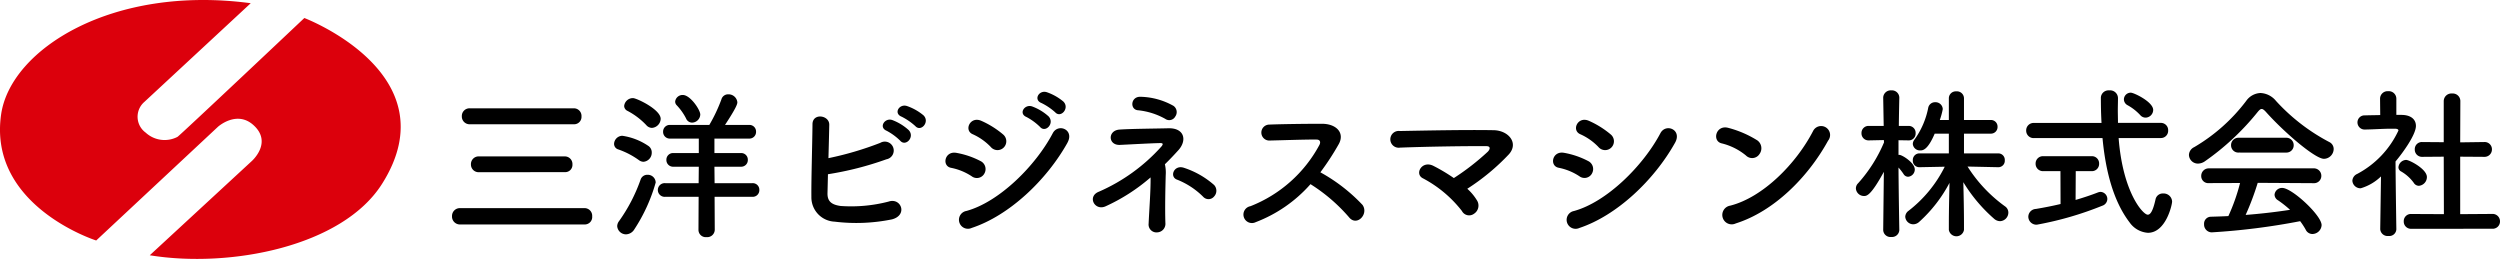
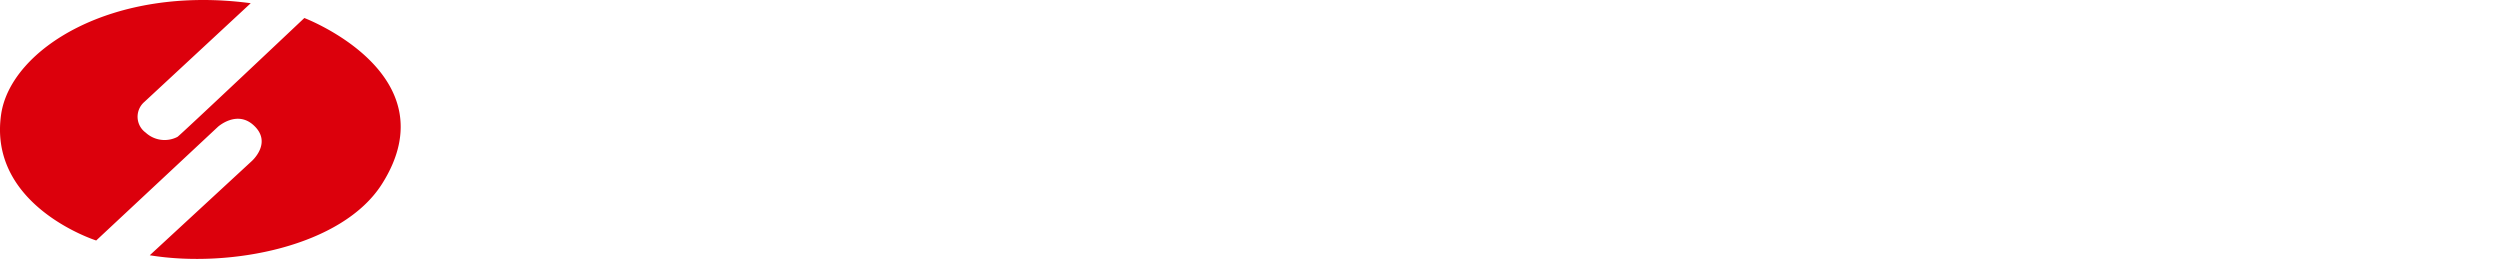
<svg xmlns="http://www.w3.org/2000/svg" height="23.597" viewBox="0 0 227.931 23.597" width="227.931">
  <path d="m225.929 336.025s-9.9-3.141-8.663-11.527c.878-5.9 10.113-11.793 22.753-10.106l-9.7 9a1.788 1.788 0 0 0 .124 2.8 2.543 2.543 0 0 0 2.9.384c.29-.191 11.564-10.835 11.564-10.835s13.424 5.1 7.083 15.123c-3.62 5.725-13.879 7.7-21.176 6.508l9.285-8.574s1.948-1.692.167-3.294c-1.533-1.383-3.235.154-3.235.154z" fill="#dc000c" transform="translate(-217.159 -314.099)" />
-   <path d="m12.21-9.195a.672.672 0 0 0 .675-.72.694.694 0 0 0 -.675-.735h-9.5a.7.7 0 0 0 -.735.72.708.708 0 0 0 .735.735zm-.825 4.365a.66.66 0 0 0 .675-.7.694.694 0 0 0 -.675-.735h-7.845a.7.7 0 0 0 -.735.72.7.7 0 0 0 .735.72zm1.8 4.77a.677.677 0 0 0 .675-.74.7.7 0 0 0 -.675-.75h-11.37a.716.716 0 0 0 -.735.74.72.72 0 0 0 .735.75zm10.53-10.02c0-.435-.915-1.785-1.59-1.785a.68.68 0 0 0 -.7.6.479.479 0 0 0 .15.345 5.161 5.161 0 0 1 .84 1.185.6.6 0 0 0 .555.39.769.769 0 0 0 .745-.735zm4.755 7.5a.605.605 0 0 0 .63-.63.6.6 0 0 0 -.63-.615h-3.45l-.015-1.5h2.415a.605.605 0 0 0 .63-.63.6.6 0 0 0 -.63-.615h-2.415v-1.32h3.165a.605.605 0 0 0 .63-.63.6.6 0 0 0 -.63-.615h-2.2c1.065-1.62 1.125-1.92 1.125-2.07a.805.805 0 0 0 -.825-.72.629.629 0 0 0 -.63.465 14.388 14.388 0 0 1 -1.1 2.325h-3.57a.606.606 0 0 0 -.645.615.609.609 0 0 0 .645.63h2.61v1.32h-2.31a.606.606 0 0 0 -.645.615.609.609 0 0 0 .645.63h2.31l-.015 1.5h-3.045a.624.624 0 0 0 -.675.615.627.627 0 0 0 .675.63h3.045l-.015 3.015a.665.665 0 0 0 .735.66.687.687 0 0 0 .75-.66l-.015-3.015zm-9.165-6.285a.86.86 0 0 0 .8-.825c0-.855-2.2-1.89-2.52-1.89a.8.8 0 0 0 -.81.72.512.512 0 0 0 .315.45 6.512 6.512 0 0 1 1.7 1.29.7.7 0 0 0 .515.255zm-.765 3.09a.824.824 0 0 0 .75-.84.709.709 0 0 0 -.345-.63 5.674 5.674 0 0 0 -2.34-.9.769.769 0 0 0 -.75.735.53.53 0 0 0 .39.51 7.251 7.251 0 0 1 1.875.975.719.719 0 0 0 .42.15zm-.84 6.165a15.359 15.359 0 0 0 1.95-4.275.723.723 0 0 0 -.75-.705.644.644 0 0 0 -.63.45 15.088 15.088 0 0 1 -1.965 3.78.793.793 0 0 0 -.165.45.806.806 0 0 0 .81.75.916.916 0 0 0 .75-.45zm25.62-9.42c.51.57 1.35-.375.75-.975a4.787 4.787 0 0 0 -1.515-.855c-.705-.225-1.245.675-.48.975a5.555 5.555 0 0 1 1.245.855zm-1.38 1.33c.495.585 1.365-.33.78-.96a4.688 4.688 0 0 0 -1.485-.915c-.69-.255-1.29.66-.525.975a5.3 5.3 0 0 1 1.23.9zm-6.585 3.06a29.084 29.084 0 0 0 5.325-1.36.813.813 0 1 0 -.555-1.5 29.372 29.372 0 0 1 -4.725 1.395c.03-1.11.06-2.235.075-3.045.015-.885-1.53-1.1-1.53-.045-.015 1.785-.12 5.13-.1 6.63a2.219 2.219 0 0 0 2.13 2.25 16.234 16.234 0 0 0 5.22-.21c1.47-.39.825-2.01-.315-1.62a13.556 13.556 0 0 1 -4.365.4c-.9-.12-1.23-.48-1.2-1.215.01-.415.025-1.015.04-1.675zm20.715-5.65c.51.57 1.35-.375.75-.975a4.787 4.787 0 0 0 -1.515-.855c-.705-.225-1.245.69-.48.99a5.5 5.5 0 0 1 1.245.84zm-1.38 1.335c.495.585 1.365-.33.78-.96a4.64 4.64 0 0 0 -1.485-.9c-.69-.255-1.29.645-.525.96a5.3 5.3 0 0 1 1.23.9zm-3.29 1.86a.808.808 0 0 0 -.075-1.17 8.2 8.2 0 0 0 -1.99-1.245c-1.02-.45-1.62.885-.765 1.23a5.252 5.252 0 0 1 1.63 1.155.8.8 0 0 0 1.2.03zm5.79-.42c.66-1.185-.84-1.8-1.335-.87-1.57 2.985-4.9 6.285-7.885 7.095a.818.818 0 1 0 .495 1.545c3.405-1.125 6.81-4.335 8.73-7.77zm-7.57 2.805a.811.811 0 0 0 -.345-1.125 7.586 7.586 0 0 0 -2.19-.75c-1.095-.215-1.385 1.215-.485 1.365a5.26 5.26 0 0 1 1.86.765.776.776 0 0 0 1.16-.255zm17.4-5.19a.693.693 0 0 0 -.165-.975 6.414 6.414 0 0 0 -2.97-.825c-.945-.06-1.035 1.185-.24 1.23a6.412 6.412 0 0 1 2.46.78.624.624 0 0 0 .915-.21zm3.54 7.29a.765.765 0 0 0 0-1.05 7.84 7.84 0 0 0 -2.73-1.56c-.93-.33-1.38.825-.63 1.08a7.01 7.01 0 0 1 2.37 1.56.655.655 0 0 0 .99-.03zm-4.485-2.94c.45-.435.87-.885 1.245-1.3.795-.9.525-2.025-.945-1.98-1.125.03-3.435.045-4.455.12-1.08.09-1.035 1.455.075 1.395.96-.045 2.82-.15 3.615-.165.345-.015.315.12.12.345a16.53 16.53 0 0 1 -5.655 4.08c-1.11.42-.42 1.77.57 1.35a16.955 16.955 0 0 0 4.125-2.645c.015 1.23-.12 2.88-.18 4.23a.718.718 0 0 0 .8.78.78.78 0 0 0 .73-.86c-.045-1.4 0-3.24.03-4.35a3.394 3.394 0 0 0 -.075-1zm13.275 1.815a15.605 15.605 0 0 1 3.51 3.015c.705.885 1.83-.285 1.23-1.125a15.6 15.6 0 0 0 -3.84-2.97 24 24 0 0 0 1.665-2.55c.585-1.02-.18-1.875-1.53-1.875-1.515 0-3.72.03-4.815.075a.728.728 0 0 0 0 1.455c1.32-.03 3.39-.105 4.335-.09.33 0 .39.24.255.495a12.2 12.2 0 0 1 -6.285 5.58.774.774 0 1 0 .48 1.455 12.672 12.672 0 0 0 4.995-3.465zm14.295.42a20.082 20.082 0 0 0 3.8-3.15c.915-1.035-.06-2.175-1.41-2.19-2.49-.045-6.18.03-8.535.075a.766.766 0 1 0 .015 1.515c2.325-.09 5.985-.15 7.86-.135.45 0 .33.315.135.51a22.082 22.082 0 0 1 -3.09 2.4 15.935 15.935 0 0 0 -1.86-1.11c-1.05-.54-1.77.75-.945 1.14a11 11 0 0 1 3.54 2.97.741.741 0 0 0 1.1.255.884.884 0 0 0 .285-1.2 4.677 4.677 0 0 0 -.895-1.08zm13.155-3.78a.808.808 0 0 0 -.075-1.17 8.2 8.2 0 0 0 -1.995-1.245c-1.02-.45-1.62.885-.765 1.23a5.252 5.252 0 0 1 1.635 1.155.8.8 0 0 0 1.2.03zm5.79-.42c.66-1.185-.84-1.8-1.335-.87-1.575 2.985-4.905 6.285-7.89 7.1a.818.818 0 1 0 .5 1.545c3.4-1.13 6.805-4.34 8.725-7.775zm-7.575 2.8a.811.811 0 0 0 -.345-1.125 7.586 7.586 0 0 0 -2.19-.75c-1.1-.21-1.38 1.215-.48 1.365a5.26 5.26 0 0 1 1.86.765.776.776 0 0 0 1.155-.25zm21.525-2.985a.818.818 0 1 0 -1.365-.885c-1.515 2.94-4.545 6.045-7.56 6.81a.858.858 0 1 0 .51 1.62c3.45-1.09 6.555-4.165 8.415-7.545zm-6.255 1.22a.887.887 0 0 0 -.195-1.245 9.513 9.513 0 0 0 -2.64-1.14c-1.14-.315-1.515 1.2-.615 1.41a5.537 5.537 0 0 1 2.22 1.11.794.794 0 0 0 1.23-.135zm21.78 1.2a.586.586 0 0 0 .585-.63.589.589 0 0 0 -.6-.63h-3.12v-1.8h2.43a.605.605 0 0 0 .63-.63.6.6 0 0 0 -.63-.615h-2.43v-1.98a.642.642 0 0 0 -.705-.63.633.633 0 0 0 -.675.63v1.98h-.825a6.378 6.378 0 0 0 .27-.99.657.657 0 0 0 -.69-.63.631.631 0 0 0 -.63.48 7.394 7.394 0 0 1 -1.245 2.91.653.653 0 0 0 -.165.42.648.648 0 0 0 .675.585c.225 0 .675-.015 1.32-1.53h1.29v1.8h-2.67a.6.6 0 0 0 -.615.63.589.589 0 0 0 .6.63h.015l2.295-.045a11.58 11.58 0 0 1 -3.3 4.02.7.7 0 0 0 -.3.54.739.739 0 0 0 .735.69.816.816 0 0 0 .54-.225 12.793 12.793 0 0 0 2.76-3.555c-.03 1.215-.06 2.64-.06 3.78v.51a.7.7 0 0 0 1.38 0v-.525c0-1.17-.03-2.6-.06-3.825a14.2 14.2 0 0 0 2.8 3.33.832.832 0 0 0 .555.225.789.789 0 0 0 .75-.78.685.685 0 0 0 -.3-.57 13.056 13.056 0 0 1 -3.42-3.63l2.79.06zm-9.03 5.715s-.06-3.33-.075-5.685a5.221 5.221 0 0 1 .465.6.484.484 0 0 0 .42.24.668.668 0 0 0 .6-.66c0-.615-1.155-1.335-1.41-1.335h-.075v-1.335l.9.015h.015a.624.624 0 0 0 .645-.66.628.628 0 0 0 -.66-.66h-.87c.015-1.365.045-2.565.045-2.565v-.015a.674.674 0 0 0 -.735-.66.682.682 0 0 0 -.735.66v.015l.045 2.565h-1.35a.641.641 0 0 0 -.675.66.637.637 0 0 0 .66.66h.015l1.365-.03.015.21a13.231 13.231 0 0 1 -2.355 3.72.662.662 0 0 0 -.21.48.738.738 0 0 0 .735.69c.24 0 .615 0 1.815-2.205l-.06 5.3v.01a.66.66 0 0 0 .735.63.668.668 0 0 0 .735-.63zm22.455-10.235a.711.711 0 0 0 .69-.7c0-.735-1.755-1.575-2.04-1.575a.621.621 0 0 0 -.63.615.615.615 0 0 0 .33.525 4.578 4.578 0 0 1 1.155.9.647.647 0 0 0 .495.235zm1.365 1.86a.66.66 0 0 0 .69-.69.66.66 0 0 0 -.69-.69h-3.885c0-.39-.015-.78-.015-1.14s.015-.75.015-1.095v-.03a.717.717 0 0 0 -.795-.7.7.7 0 0 0 -.765.645c0 .765.015 1.545.06 2.325h-6.15a.677.677 0 0 0 -.72.69.677.677 0 0 0 .72.69h6.24c.27 2.91.96 5.715 2.475 7.695a2.216 2.216 0 0 0 1.665.94c1.635 0 2.205-2.55 2.205-2.85a.771.771 0 0 0 -.81-.735.674.674 0 0 0 -.705.555c-.225 1.005-.45 1.38-.705 1.38-.435 0-2.28-2.04-2.655-6.99zm-9.12 6.015c-.75.18-1.53.33-2.25.45a.723.723 0 0 0 -.69.7.738.738 0 0 0 .78.735 30.2 30.2 0 0 0 5.955-1.725.662.662 0 0 0 .47-.605.649.649 0 0 0 -.63-.66.889.889 0 0 0 -.255.06c-.54.21-1.245.45-2.01.675l.015-2.625h1.44a.66.66 0 0 0 .69-.69.656.656 0 0 0 -.69-.675h-4.41a.665.665 0 0 0 -.69.675.669.669 0 0 0 .69.69h1.575zm24.015-4.12a.906.906 0 0 0 .885-.885.7.7 0 0 0 -.4-.645 17.7 17.7 0 0 1 -4.86-3.75 1.933 1.933 0 0 0 -1.41-.72 1.674 1.674 0 0 0 -1.305.72 16.2 16.2 0 0 1 -4.74 4.215.821.821 0 0 0 -.48.705.817.817 0 0 0 .825.795 1.124 1.124 0 0 0 .63-.21 23.146 23.146 0 0 0 4.815-4.5c.15-.18.255-.27.36-.27s.225.09.39.27c1.66 1.86 4.48 4.275 5.29 4.275zm-3.465-.57a.661.661 0 0 0 .705-.675.669.669 0 0 0 -.705-.675h-4.305a.669.669 0 0 0 -.7.675.661.661 0 0 0 .7.675zm2.505 2.79a.663.663 0 0 0 .72-.66.677.677 0 0 0 -.72-.69h-9.525a.684.684 0 0 0 -.705.7.639.639 0 0 0 .705.645l2.835-.01a17.463 17.463 0 0 1 -1.065 3.015c-.54.03-1.08.045-1.6.06a.629.629 0 0 0 -.615.675.71.71 0 0 0 .69.75 61.424 61.424 0 0 0 8.07-1.02 6.679 6.679 0 0 1 .5.765.679.679 0 0 0 .615.405.853.853 0 0 0 .84-.81c0-.885-2.7-3.39-3.585-3.39a.681.681 0 0 0 -.705.615.61.61 0 0 0 .315.51 9.944 9.944 0 0 1 1.1.87c-1.305.2-2.67.36-4.05.465a24.666 24.666 0 0 0 1.1-2.925zm16.29 4.155a.666.666 0 0 0 .72-.675.674.674 0 0 0 -.72-.675l-2.91.02v-5.24l2.175.015a.674.674 0 0 0 .72-.675.661.661 0 0 0 -.705-.675h-.015l-2.175.03.015-3.765a.692.692 0 0 0 -.75-.69.7.7 0 0 0 -.765.69v3.75l-1.95-.015h-.015a.645.645 0 0 0 -.675.675.656.656 0 0 0 .69.675l1.95-.015.015 5.24-2.97-.015a.649.649 0 0 0 -.69.675.656.656 0 0 0 .69.675zm-6.68-3.915a.8.8 0 0 0 .735-.8c0-.735-1.6-1.56-1.89-1.56a.731.731 0 0 0 -.705.675.433.433 0 0 0 .24.375 3.7 3.7 0 0 1 1.155 1.035.554.554 0 0 0 .465.275zm-2.05 3.945s-.06-3.84-.075-6.165c.72-.855 1.86-2.46 1.86-3.24 0-.57-.42-.99-1.29-1.005h-.495v-1.485a.689.689 0 0 0 -.75-.675.685.685 0 0 0 -.735.675l.015 1.5c-.465.015-.93.015-1.4.03a.638.638 0 0 0 -.675.645.651.651 0 0 0 .69.645h.015c.93-.015 1.575-.075 2.43-.075h.27c.105 0 .33.015.33.165a8.553 8.553 0 0 1 -3.765 3.96.72.72 0 0 0 -.435.615.736.736 0 0 0 .765.69 4.458 4.458 0 0 0 1.845-1.08l-.07 4.8v.015a.672.672 0 0 0 .75.615.644.644 0 0 0 .72-.615z" transform="translate(40.131 20.525)" />
</svg>